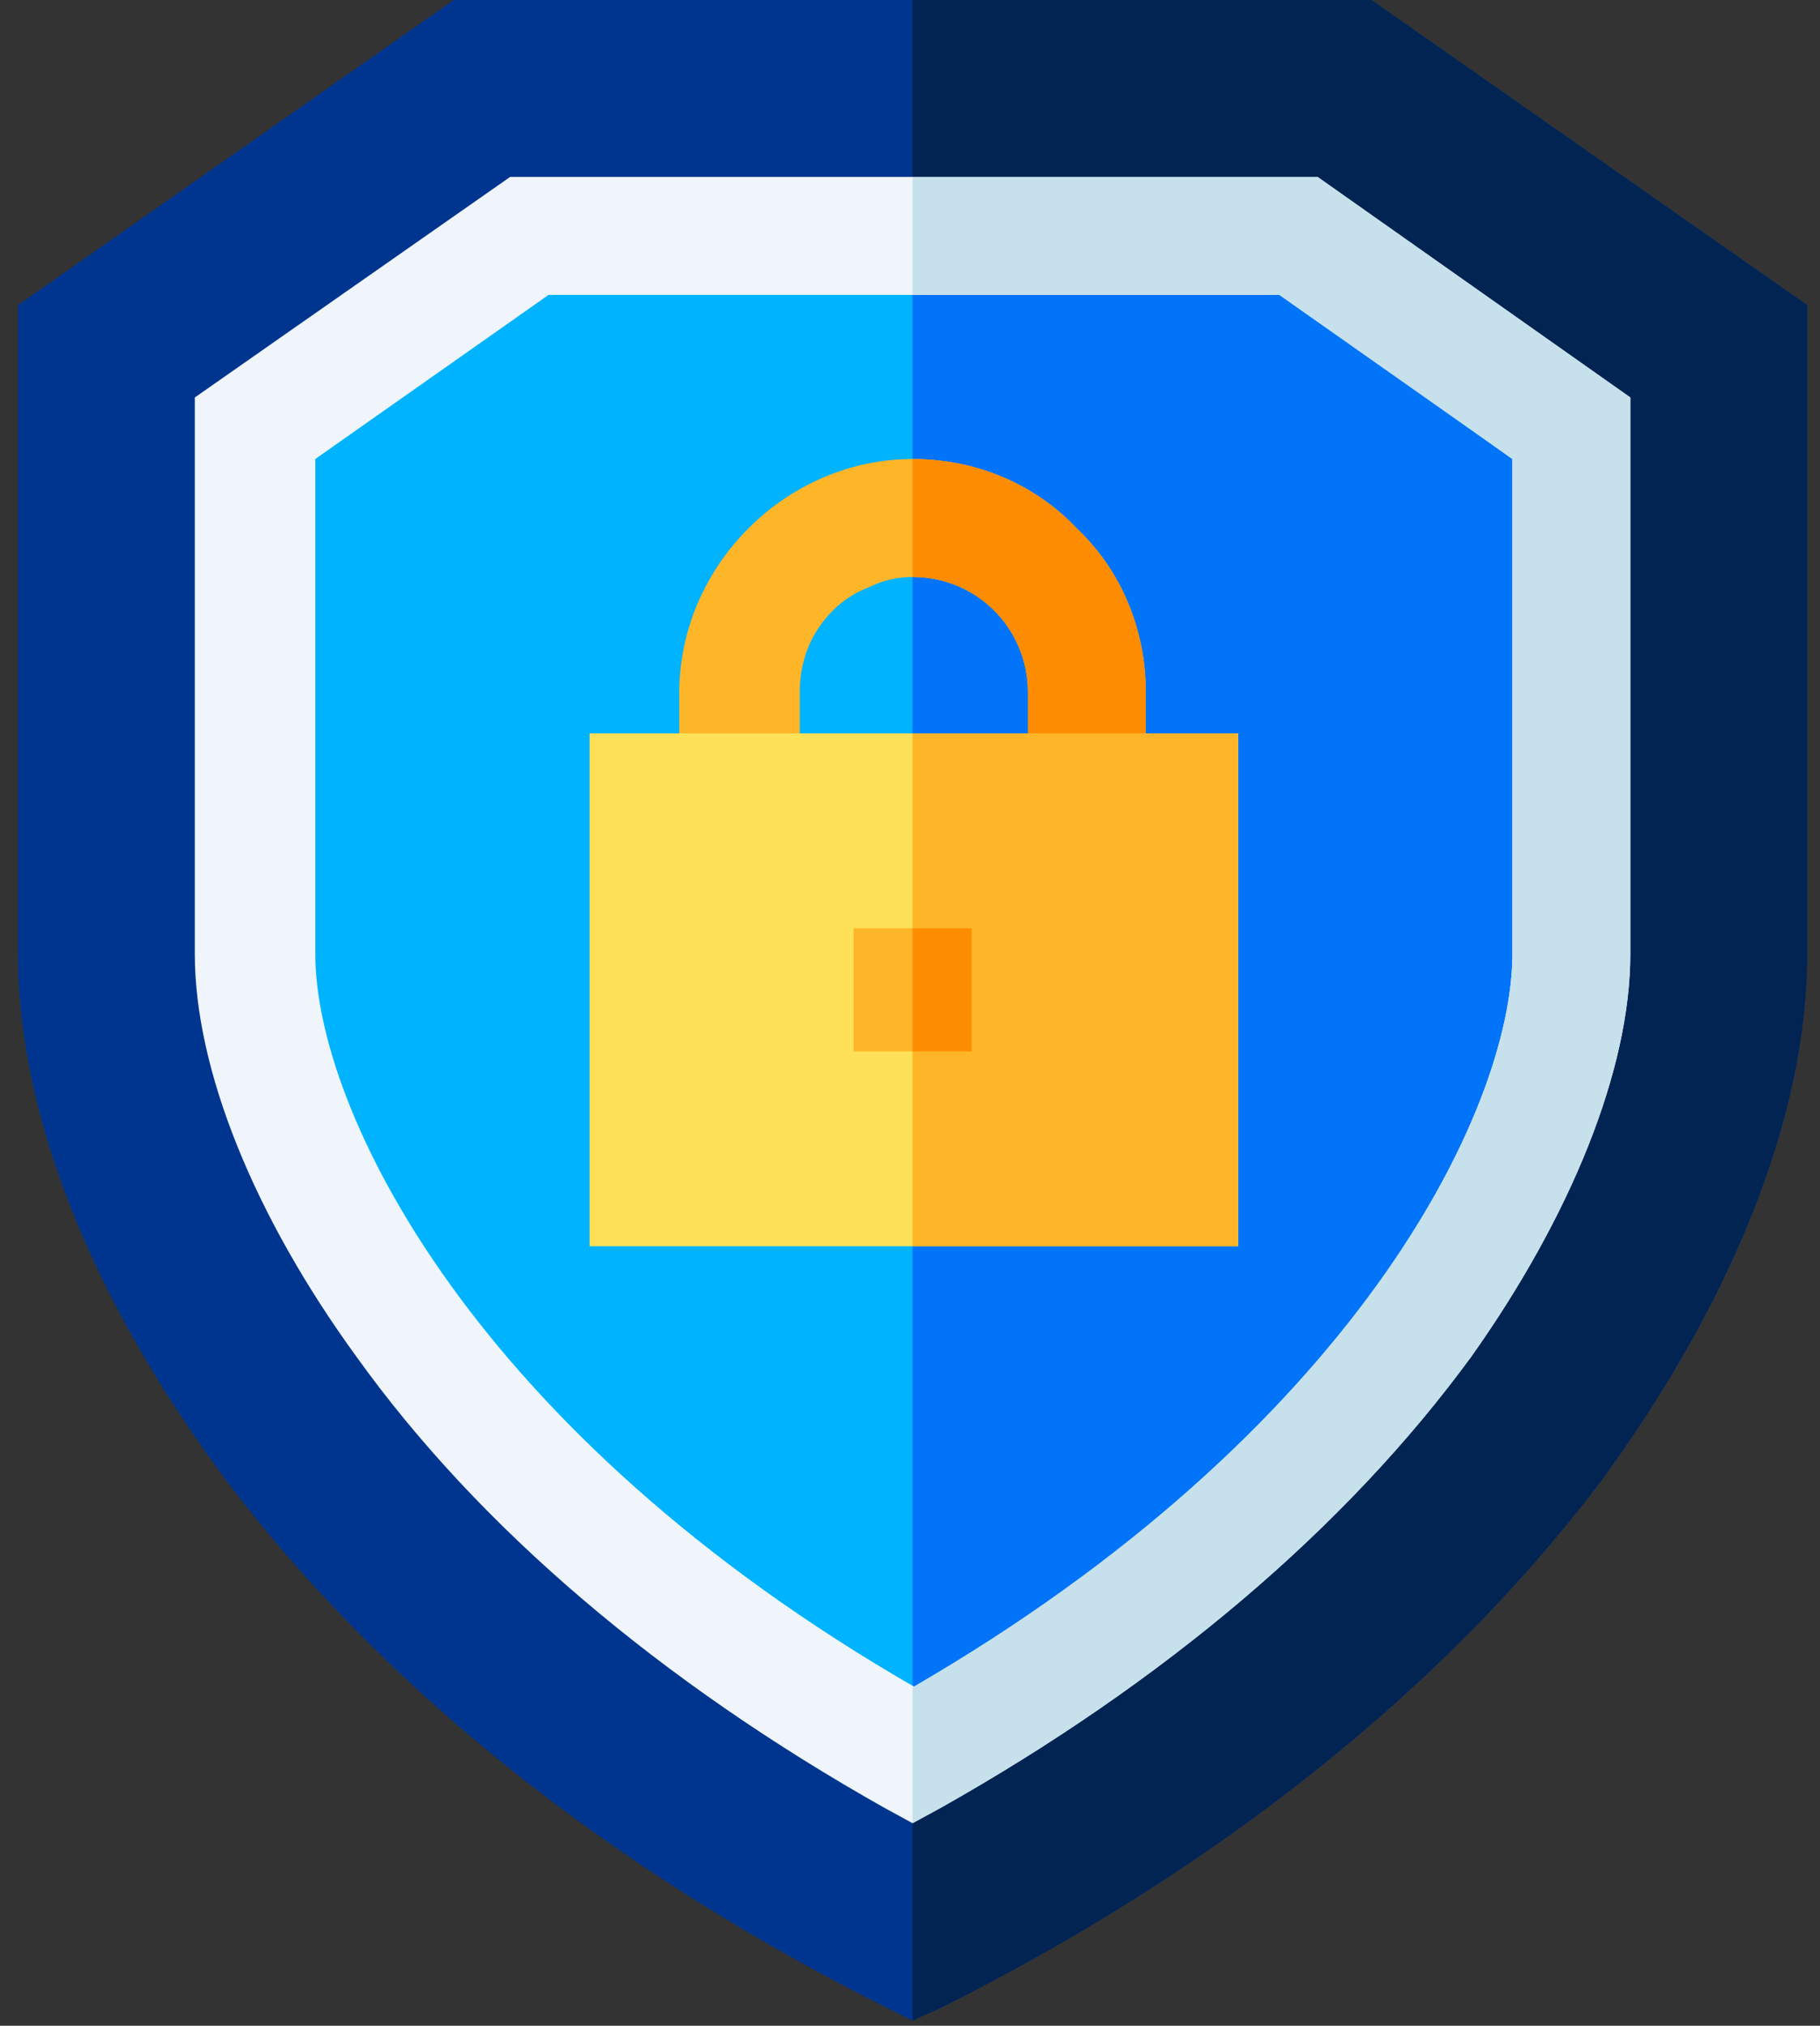
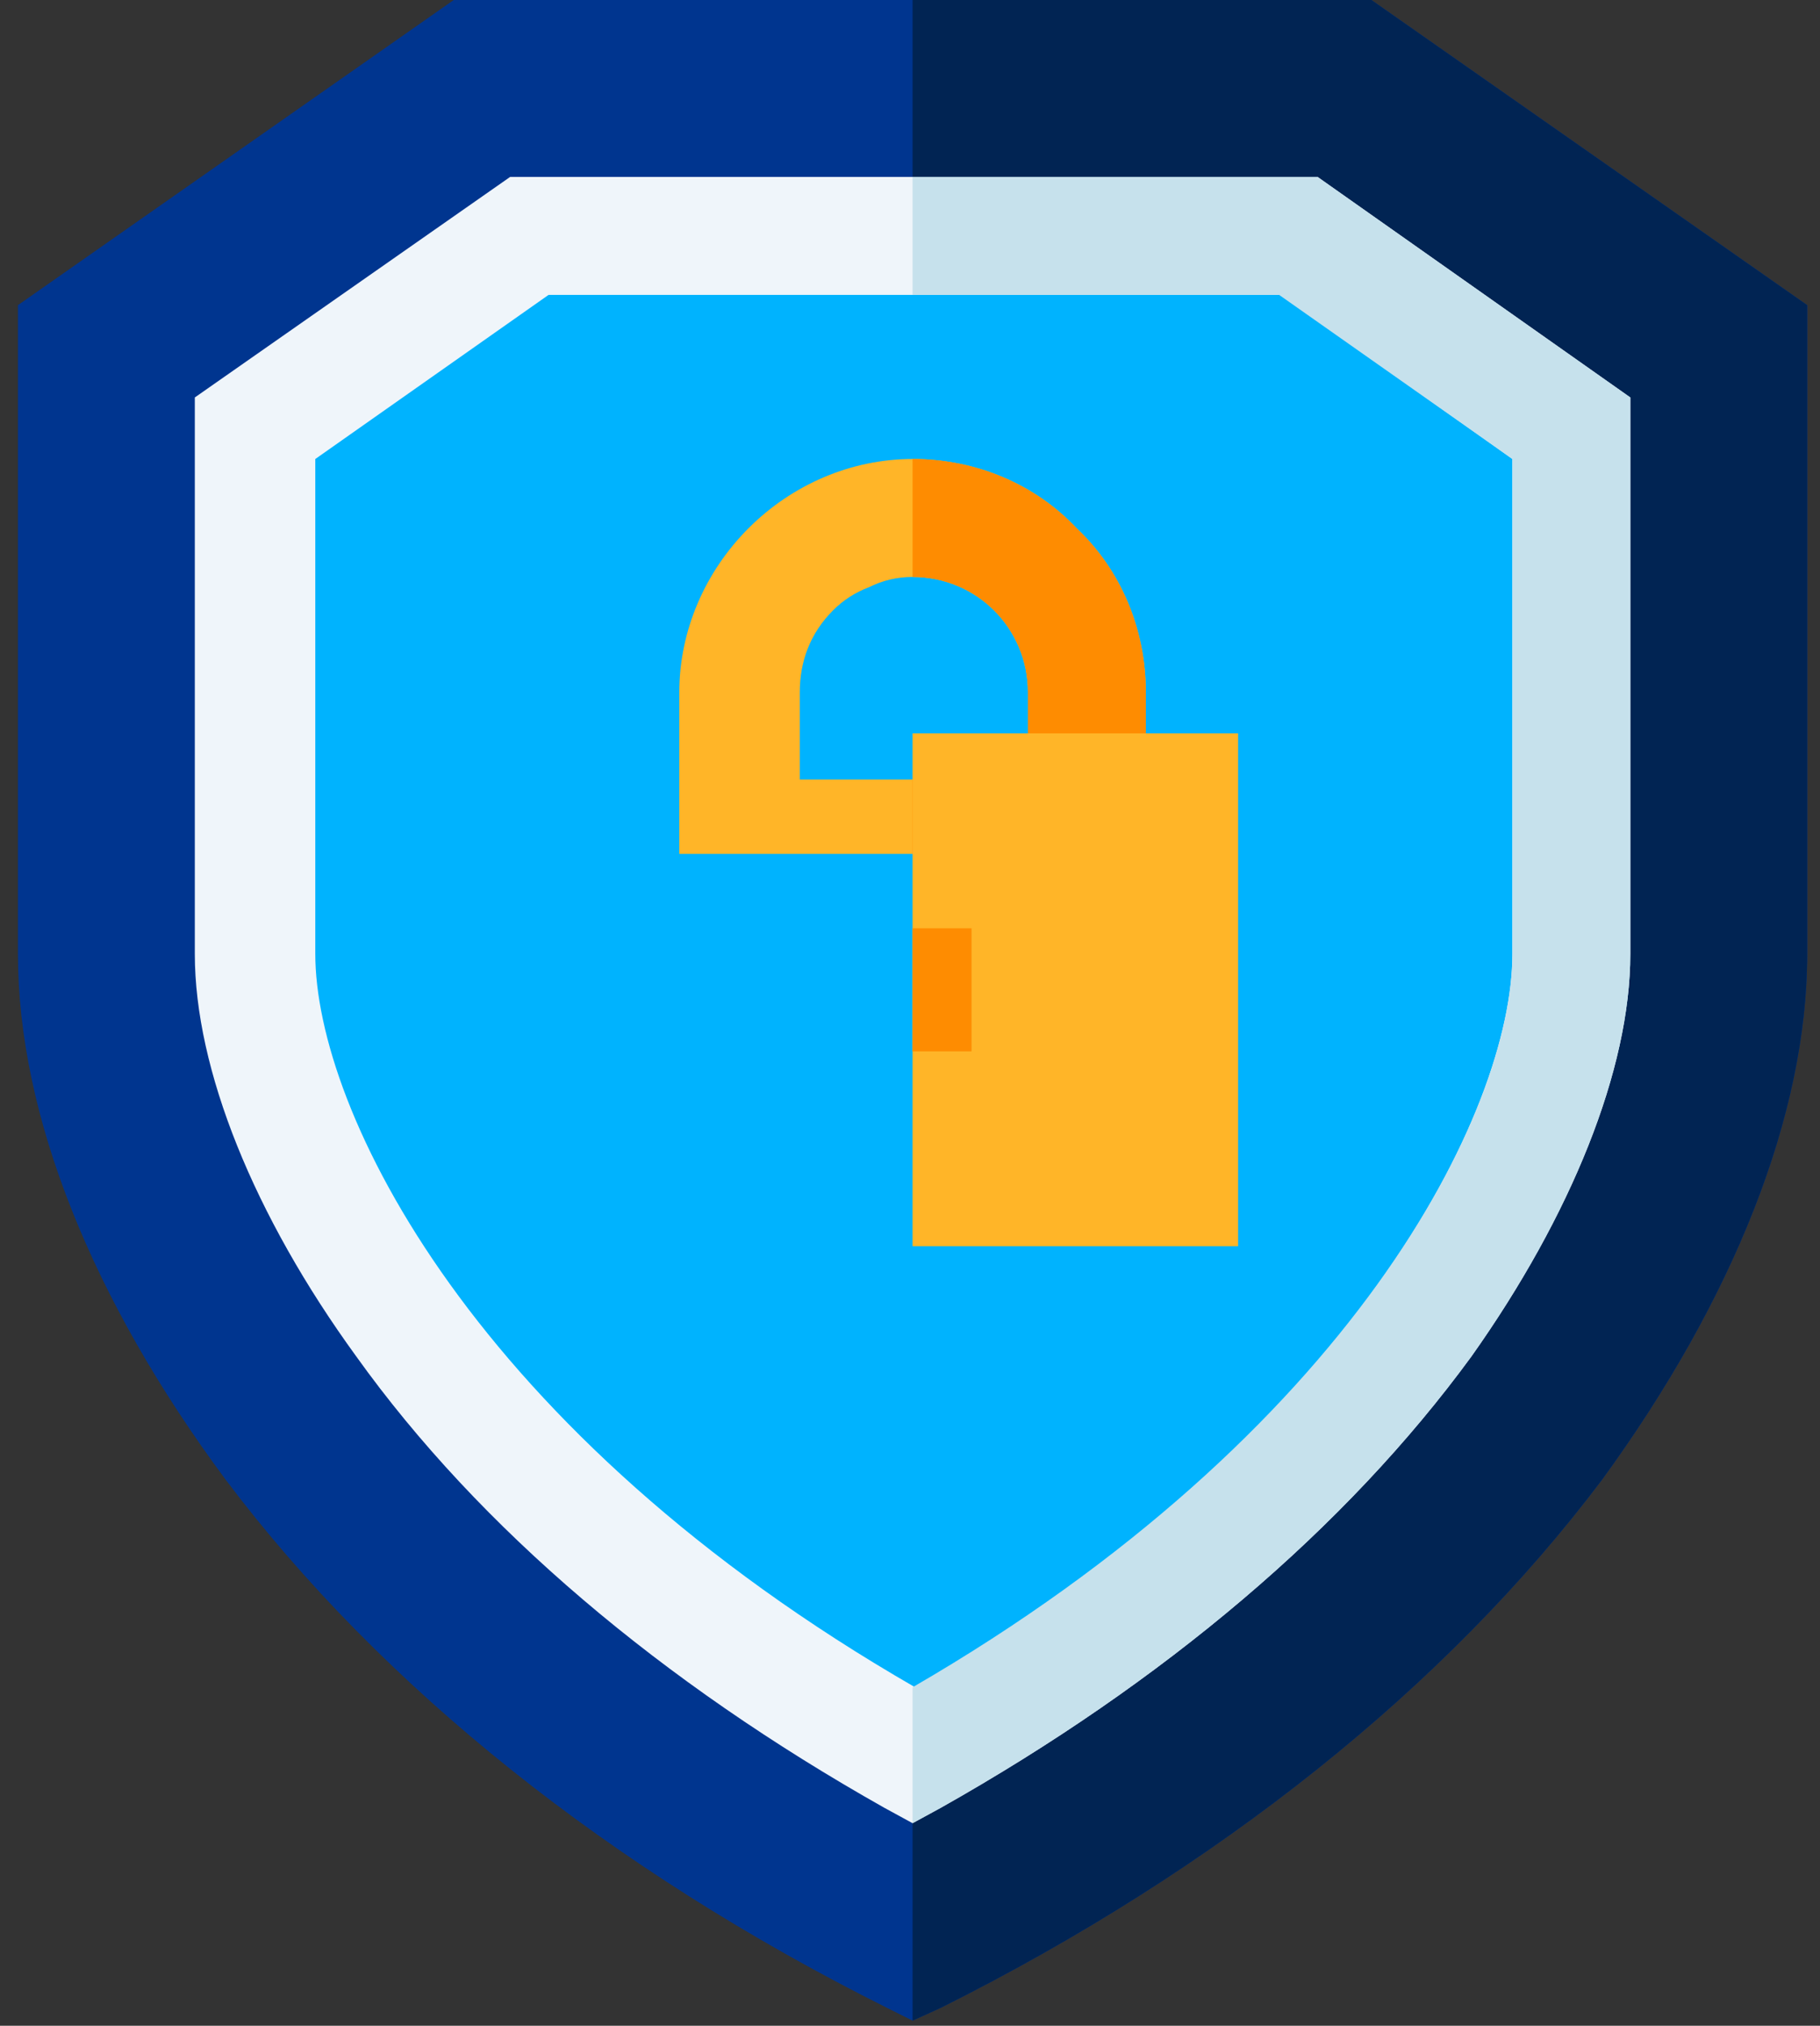
<svg xmlns="http://www.w3.org/2000/svg" version="1.2" viewBox="0 0 71 79" width="71" height="79">
  <rect x="0" y="0" width="71" height="79" fill="#333333" stroke="none" />
  <style>.a{fill:#00358f}.b{fill:#012453}.c{fill:#00b3fe}.d{fill:#0274f9}.e{fill:#ffb528}.f{fill:#fe8c01}.g{fill:#fee158}.h{fill:#eff5fa}.i{fill:#c6e1ec}</style>
  <path class="a" d="m70.5 11.9v25.3c0 6.3-2.9 13.5-8 20.5-6.1 8.1-15 15.2-25.8 20.6l-1.1 0.5-1-0.5c-10.8-5.4-19.7-12.5-25.8-20.6-5.2-7-8.1-14.2-8.1-20.5v-25.3l17-11.9h35.8z" />
  <path class="b" d="m70.5 11.9v25.3c0 6.3-2.9 13.5-8 20.5-6.1 8.1-15 15.2-25.8 20.6l-1.1 0.5v-78.8h17.9z" />
  <path class="c" d="m50.6 9.2h-30l-10.6 7.5v20.5c0 7.1 6.9 20.8 25.6 31.2 18.8-10.4 25.7-24.1 25.7-31.2v-20.5z" />
-   <path class="d" d="m61.3 16.7v20.5c0 7.1-6.9 20.8-25.7 31.2v-59.2h15z" />
  <path class="e" d="m42 20.6c-1.6-1.7-3.9-2.7-6.4-2.7-2.4 0-4.7 1-6.4 2.7-1.7 1.7-2.7 4-2.7 6.4v6.3h18.2v-6.3c0-2.5-1-4.8-2.7-6.4zm-1.9 9.8h-8.9v-3.4c0-1.2 0.4-2.3 1.3-3.2q0.6-0.6 1.4-0.9 0.8-0.4 1.7-0.4c2.5 0 4.5 2 4.5 4.5z" />
  <path class="f" d="m44.7 27v6.3h-9.1v-2.9h4.5v-3.4c0-2.5-2-4.5-4.5-4.5v-4.6c2.5 0 4.8 1 6.4 2.7 1.7 1.6 2.7 3.9 2.7 6.4z" />
-   <path class="g" d="m23 28.6h25.3v20h-25.3z" />
  <path fill-rule="evenodd" class="e" d="m48.3 28.6v20h-12.7v-20z" />
  <path class="h" d="m51.4 6.9h-31.5l-12.3 8.6v21.7c0 4.5 2.3 10.2 6.3 15.7 4.8 6.7 11.9 12.7 20.6 17.6l1.1 0.6 1.1-0.6c8.7-4.9 15.8-10.9 20.7-17.6 3.9-5.5 6.2-11.2 6.2-15.7v-21.7zm7.6 30.3c0 6.1-6.2 18.7-23.3 28.6-17.2-9.9-23.4-22.5-23.4-28.6v-19.3l9.1-6.4h28.6l9 6.4z" />
  <path class="i" d="m63.6 15.5v21.7c0 4.5-2.3 10.2-6.2 15.7-4.9 6.7-12 12.7-20.7 17.6l-1.1 0.6v-5.3c17.1-9.9 23.4-22.4 23.4-28.6v-19.3l-9.1-6.4h-14.3v-4.6h15.8z" />
-   <path fill-rule="evenodd" class="e" d="m37.9 36.2v4.8h-4.6v-4.8z" />
  <path fill-rule="evenodd" class="f" d="m37.9 36.2v4.8h-2.3v-4.8z" />
</svg>